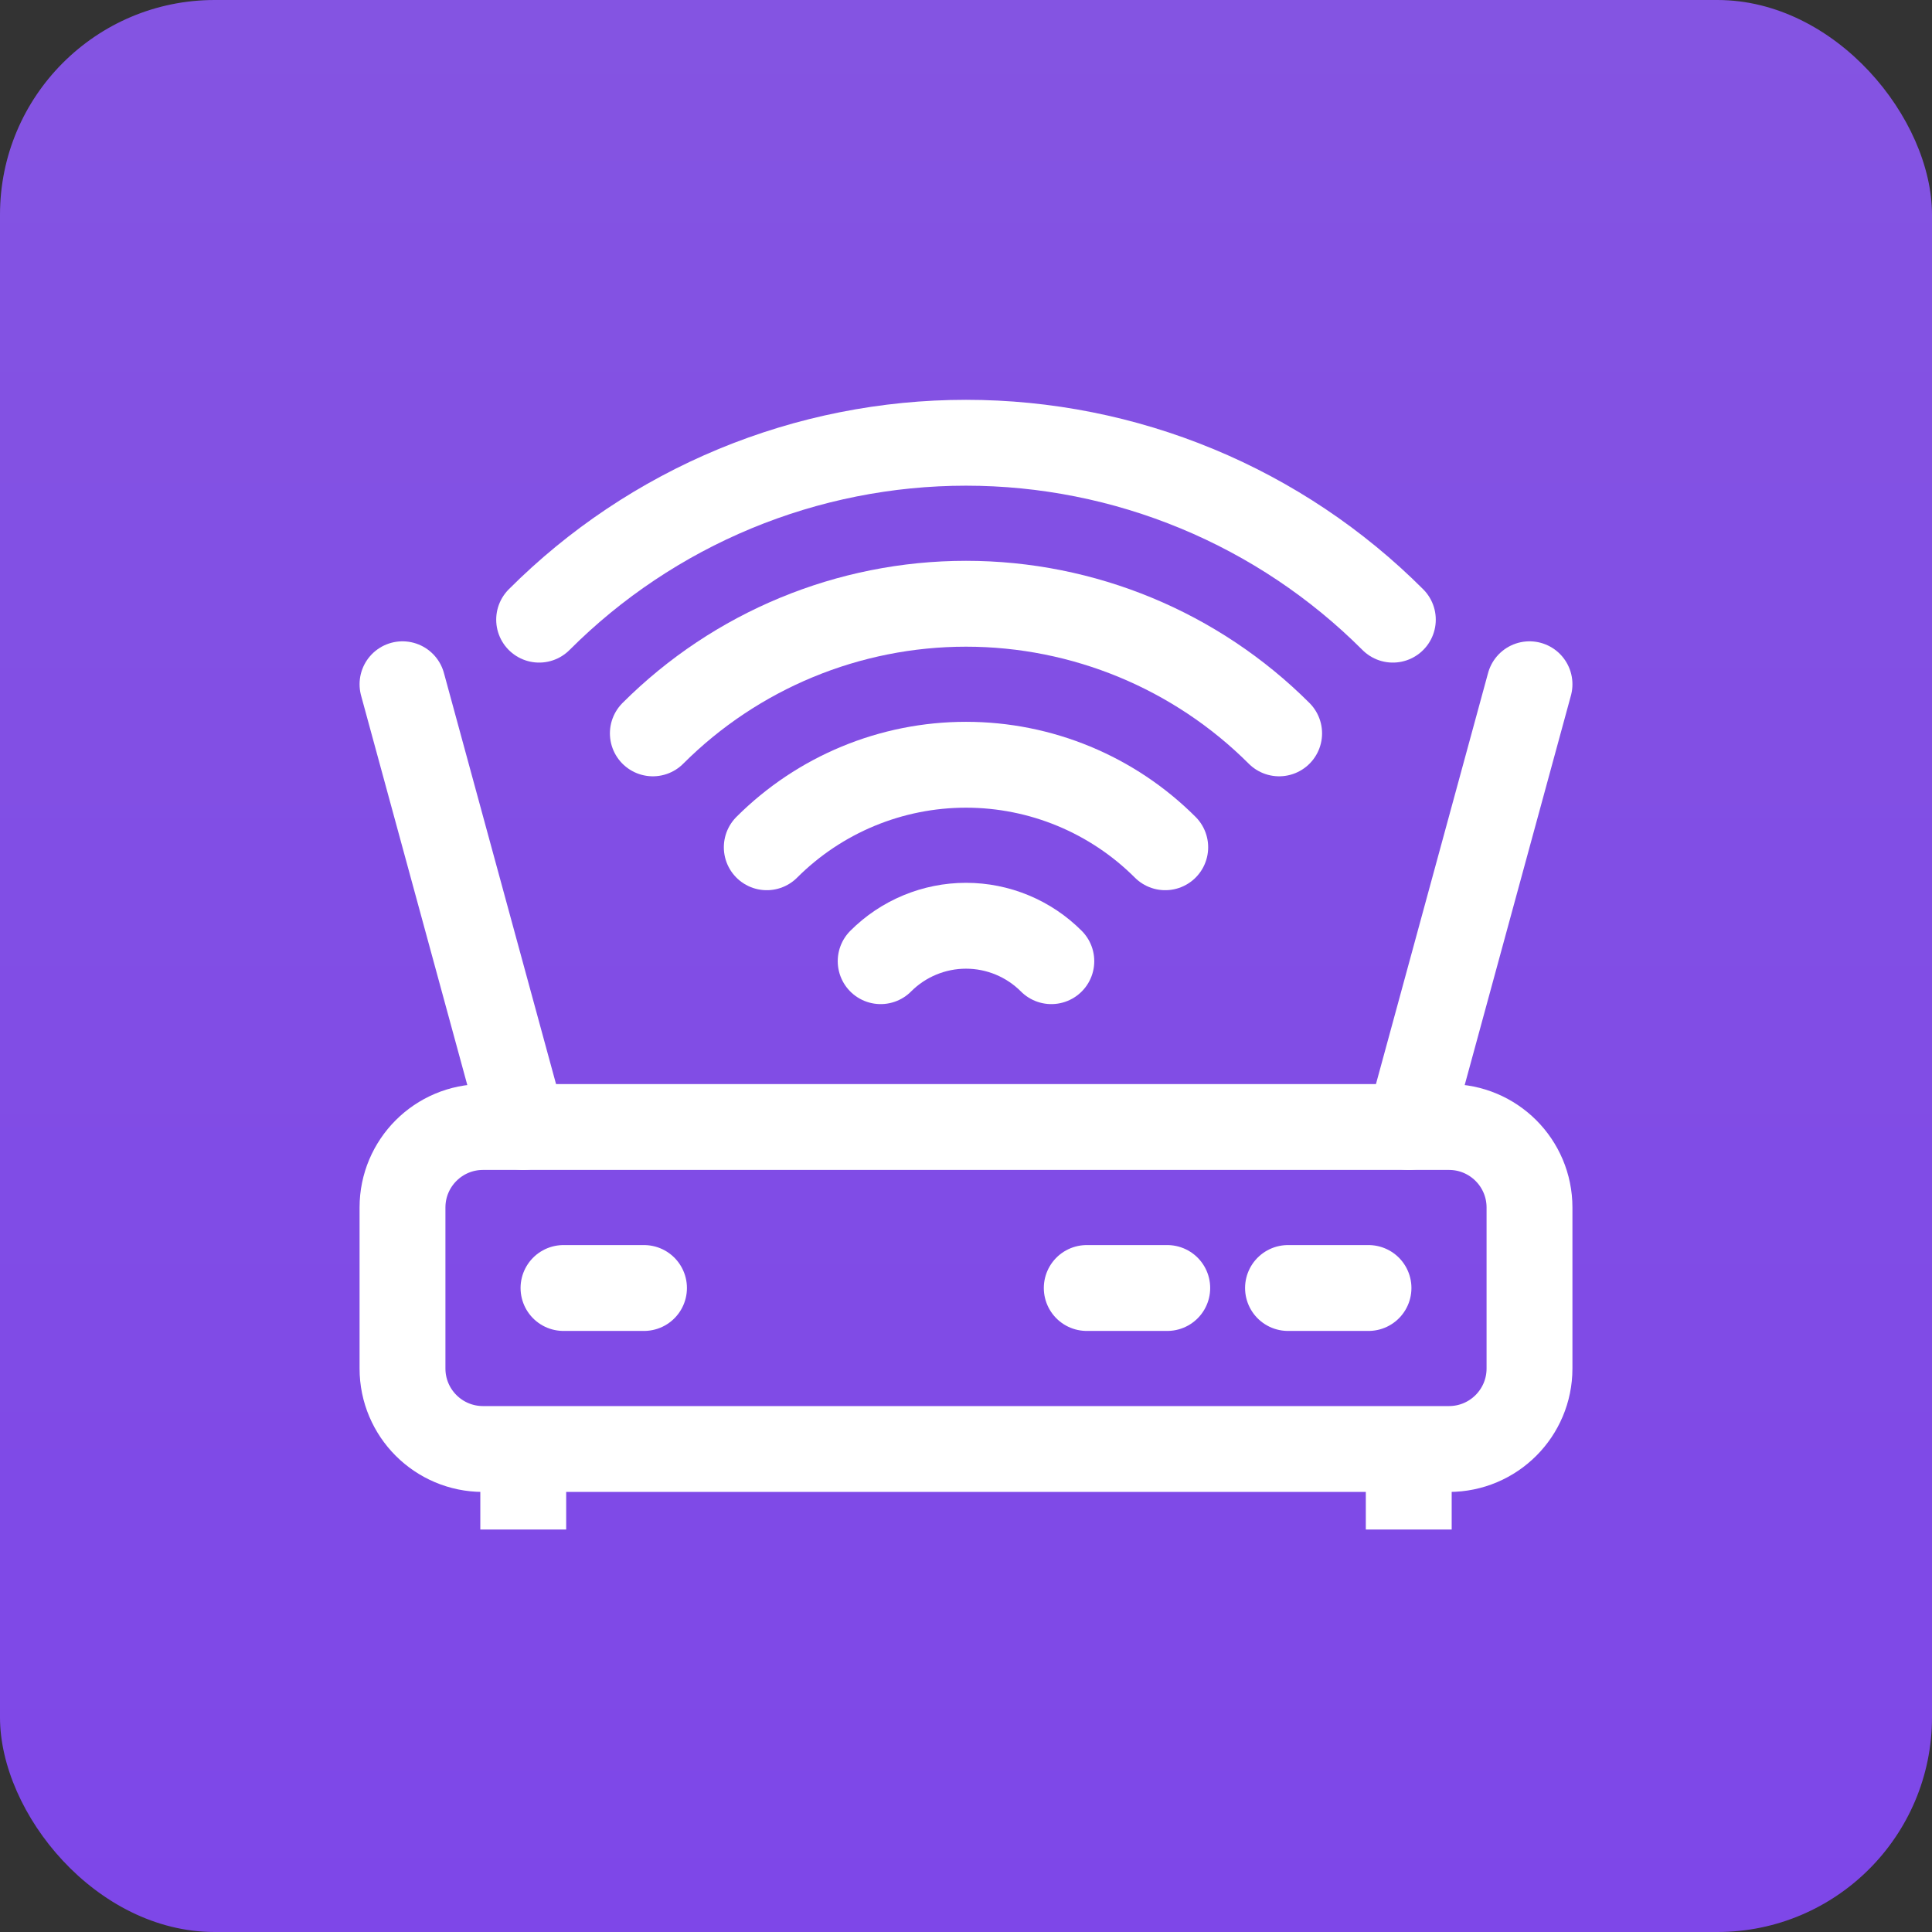
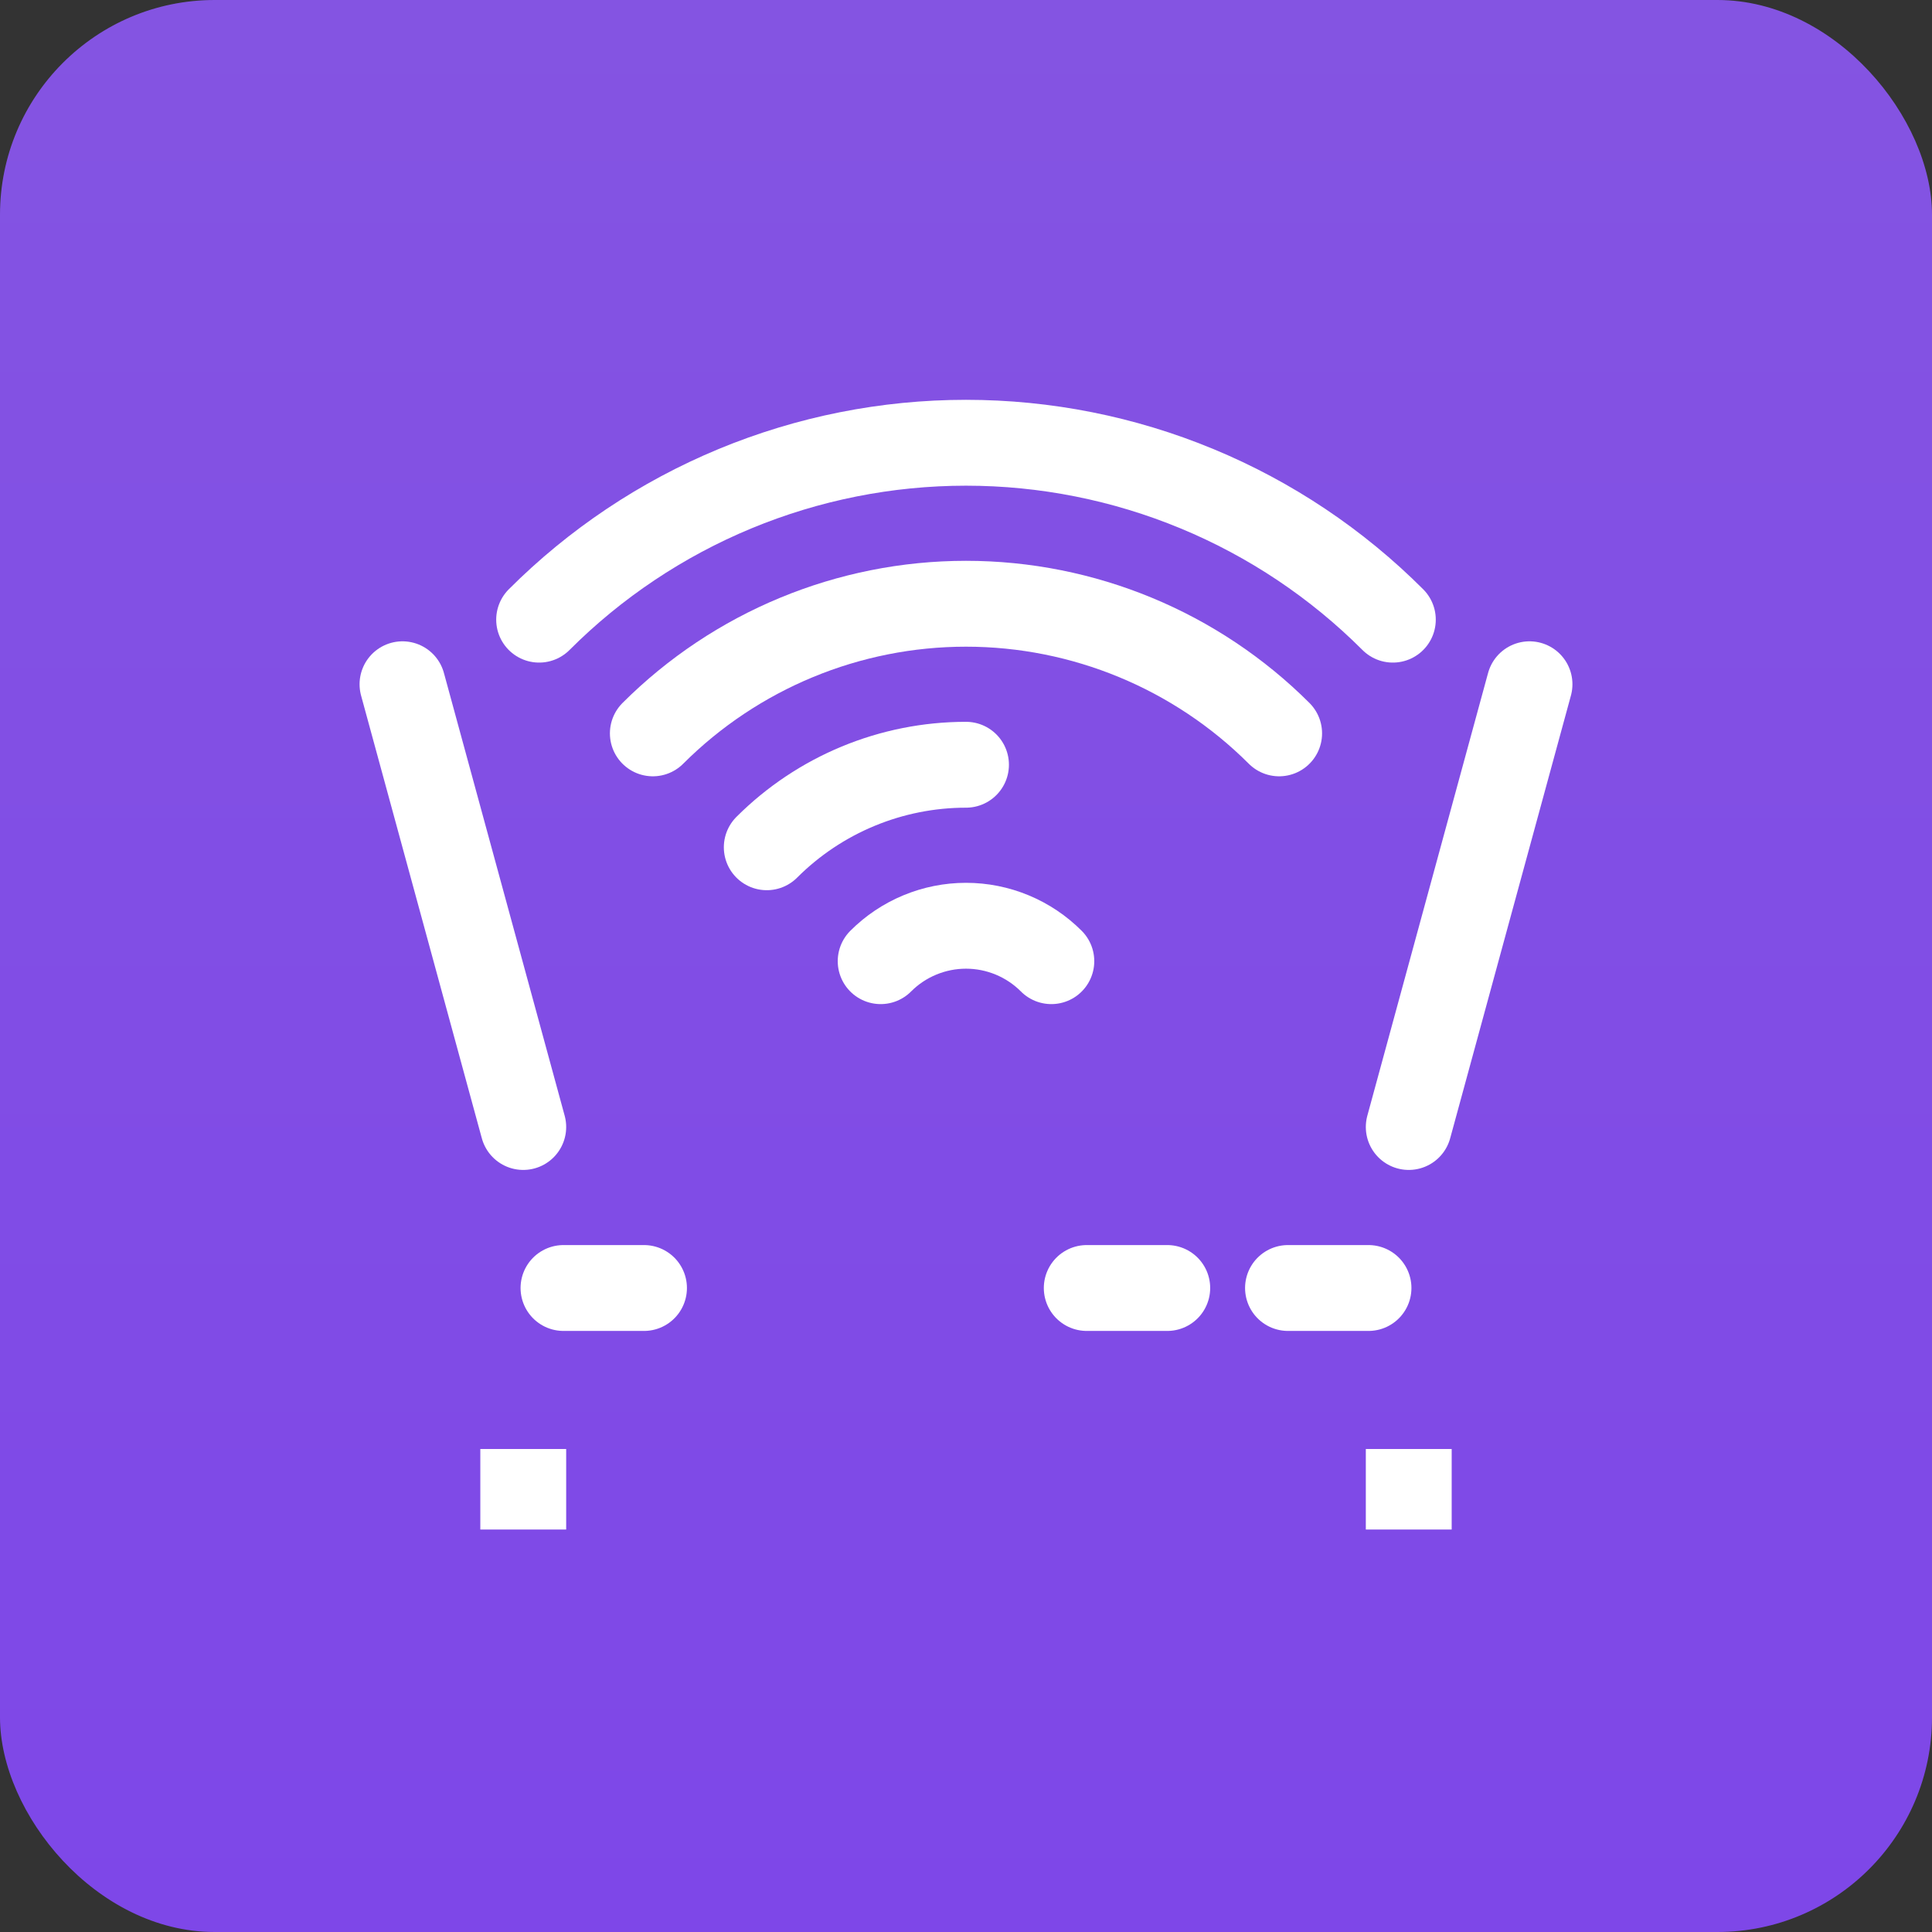
<svg xmlns="http://www.w3.org/2000/svg" width="90" height="90" viewBox="0 0 90 90" fill="none">
  <rect x="0" y="0" width="90" height="90" fill="#333333" stroke="none" />
  <g clip-path="url(#clip0_327_2395)">
    <rect width="90" height="90" rx="10" fill="url(#paint0_linear_327_2395)" />
-     <path d="M67.5 52.5H22.5C20.429 52.5 18.75 54.179 18.75 56.25V63.75C18.75 65.821 20.429 67.5 22.5 67.5H67.5C69.571 67.5 71.25 65.821 71.25 63.75V56.25C71.25 54.179 69.571 52.5 67.5 52.5Z" stroke="white" stroke-width="4" stroke-linecap="round" stroke-linejoin="round" />
    <path d="M65.625 71.25V67.5" stroke="white" stroke-width="4" stroke-linejoin="round" />
    <path d="M24.375 71.25V67.5" stroke="white" stroke-width="4" stroke-linejoin="round" />
    <path d="M63.75 60H60" stroke="white" stroke-width="4" stroke-linecap="round" stroke-linejoin="round" />
    <path d="M54.375 60H50.625" stroke="white" stroke-width="4" stroke-linecap="round" stroke-linejoin="round" />
    <path d="M30 60H26.25" stroke="white" stroke-width="4" stroke-linecap="round" stroke-linejoin="round" />
    <path d="M65.625 52.5L71.25 31.875" stroke="white" stroke-width="4" stroke-linecap="round" stroke-linejoin="round" />
    <path d="M24.375 52.5L18.75 31.875" stroke="white" stroke-width="4" stroke-linecap="round" stroke-linejoin="round" />
    <path d="M41.025 44.775C41.547 44.252 42.166 43.837 42.849 43.554C43.531 43.271 44.262 43.125 45 43.125C45.739 43.125 46.47 43.271 47.152 43.554C47.834 43.837 48.454 44.252 48.975 44.775" stroke="white" stroke-width="4" stroke-linecap="round" stroke-linejoin="round" />
-     <path d="M35.719 39.469C38.181 37.008 41.519 35.625 45 35.625C48.481 35.625 51.819 37.008 54.281 39.469" stroke="white" stroke-width="4" stroke-linecap="round" stroke-linejoin="round" />
+     <path d="M35.719 39.469C38.181 37.008 41.519 35.625 45 35.625" stroke="white" stroke-width="4" stroke-linecap="round" stroke-linejoin="round" />
    <path d="M30.412 34.163C34.282 30.297 39.529 28.125 45 28.125C50.47 28.125 55.717 30.297 59.587 34.163" stroke="white" stroke-width="4" stroke-linecap="round" stroke-linejoin="round" />
    <path d="M25.115 28.866C27.726 26.253 30.826 24.181 34.237 22.767C37.649 21.353 41.306 20.625 45 20.625C48.693 20.625 52.35 21.353 55.762 22.767C59.174 24.181 62.273 26.253 64.884 28.866" stroke="white" stroke-width="4" stroke-linecap="round" stroke-linejoin="round" />
  </g>
  <defs>
    <linearGradient id="paint0_linear_327_2395" x1="45" y1="0" x2="45" y2="90" gradientUnits="userSpaceOnUse">
      <stop stop-color="#8454E2" />
      <stop offset="1" stop-color="#7E47E8" />
    </linearGradient>
    <clipPath id="clip0_327_2395">
      <rect width="90" height="90" fill="white" />
    </clipPath>
  </defs>
</svg>